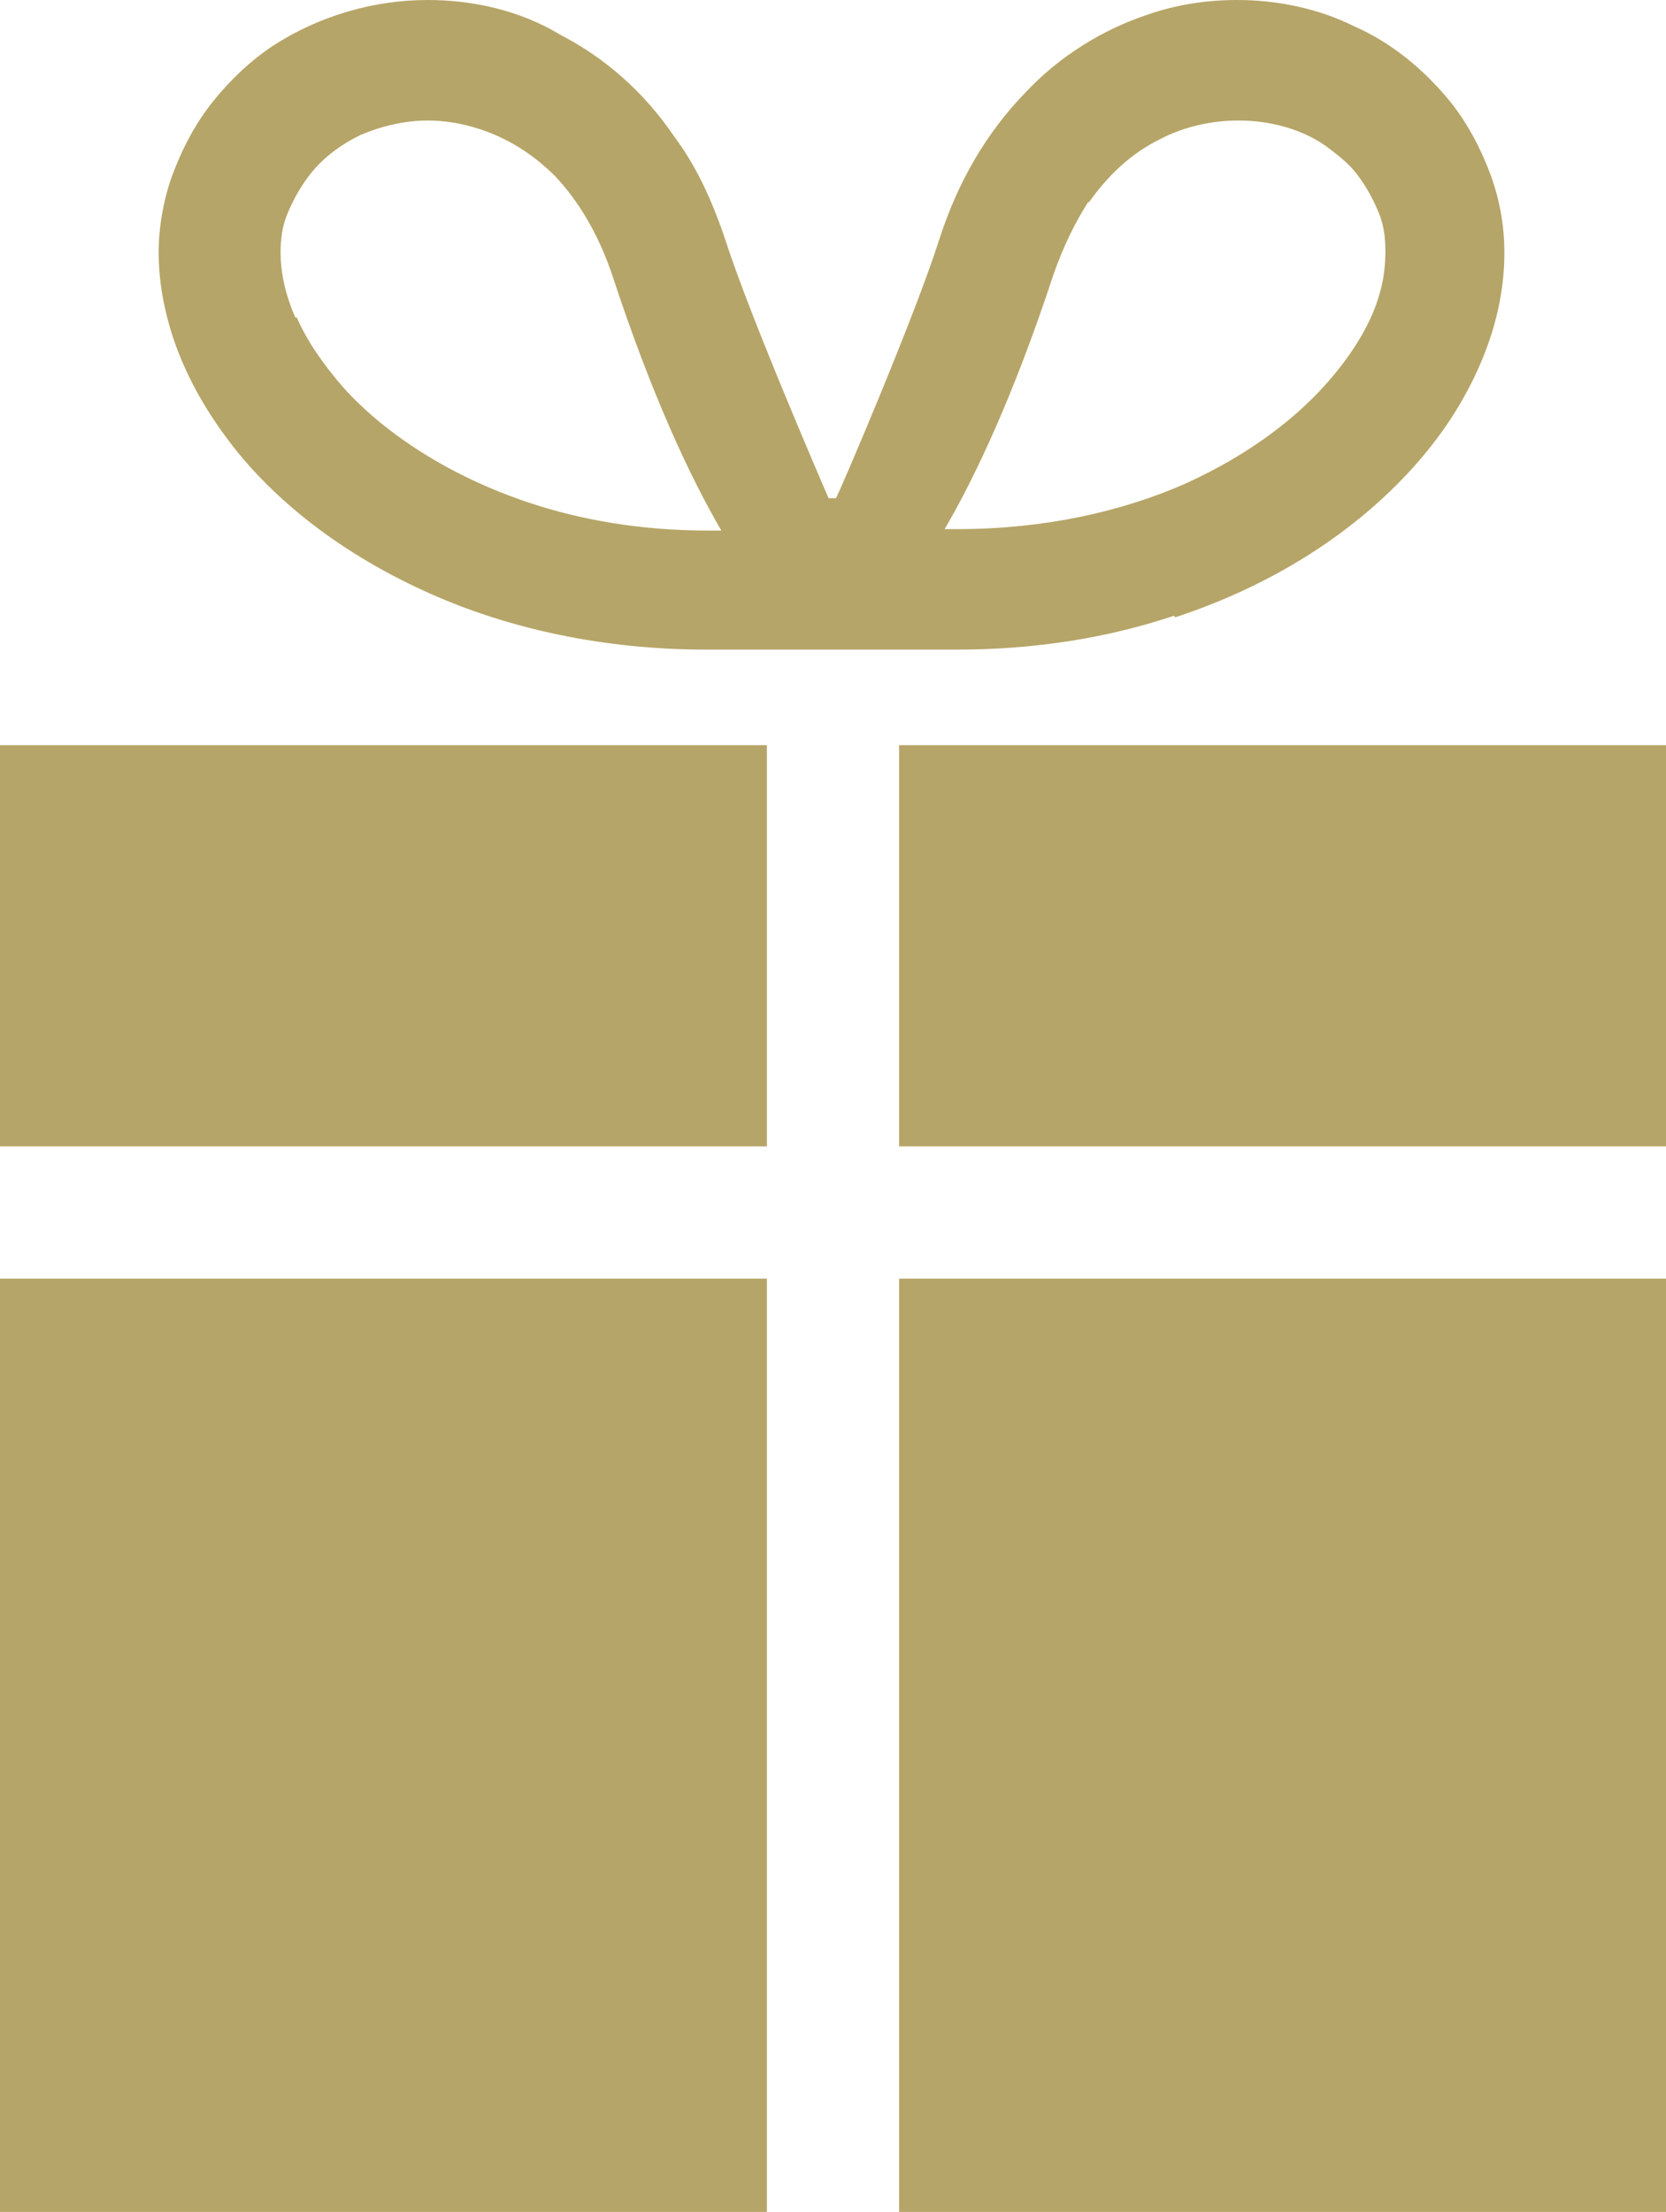
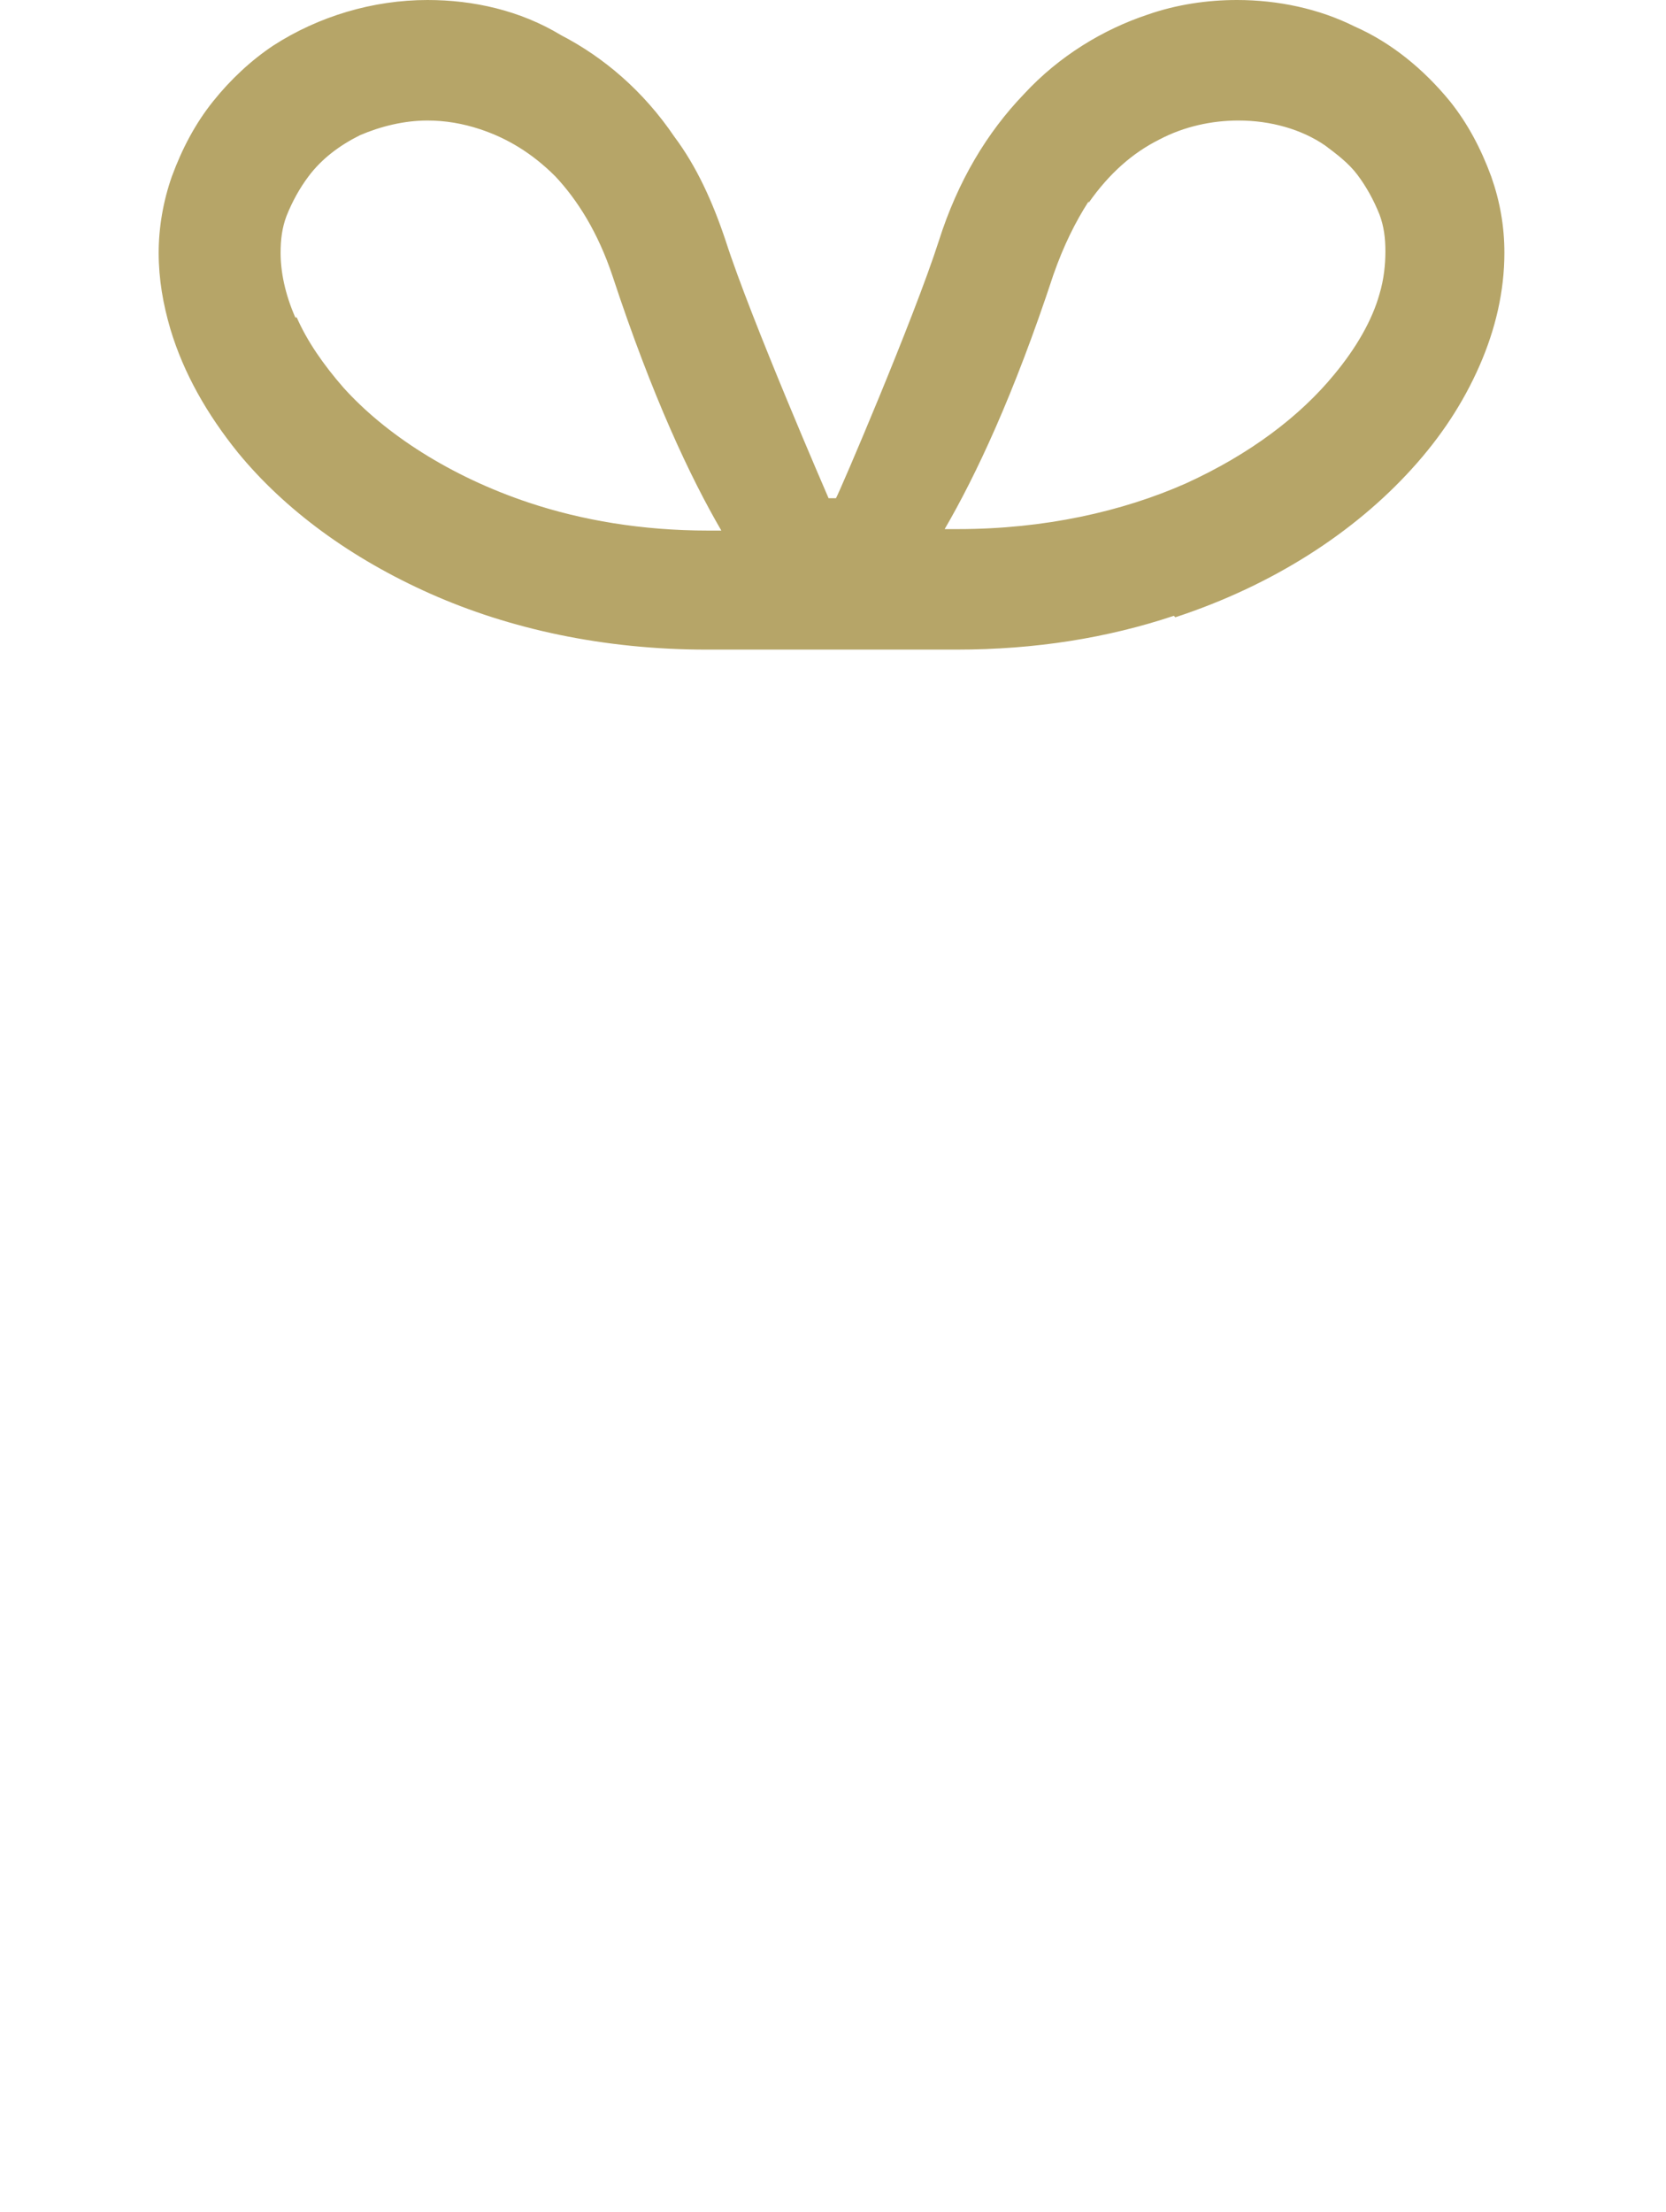
<svg xmlns="http://www.w3.org/2000/svg" id="_レイヤー_2" data-name="レイヤー 2" viewBox="0 0 11.34 15.05">
  <defs>
    <style>
      .cls-1 {
        fill: #b6a568;
      }
    </style>
  </defs>
  <g id="_制作レイヤー" data-name="制作レイヤー">
    <g>
      <path class="cls-1" d="M8,4.2c.67-.22,1.22-.58,1.61-1.01.2-.22.35-.45.46-.7.11-.25.17-.51.17-.77,0-.18-.03-.35-.09-.52-.07-.19-.16-.36-.28-.51-.18-.22-.4-.4-.65-.51C8.98.06,8.7,0,8.42,0,8.22,0,8.01.03,7.81.1c-.3.1-.6.28-.84.54-.25.26-.45.59-.58,1-.17.53-.68,1.72-.7,1.75h-.05s-.53-1.22-.7-1.75c-.09-.27-.2-.51-.35-.71-.21-.31-.48-.54-.77-.69C3.54.07,3.22,0,2.91,0c-.37,0-.74.11-1.05.31-.15.1-.29.23-.41.38-.12.15-.21.32-.28.51-.06.17-.09.35-.09.52,0,.18.03.35.08.52.09.3.25.58.46.84.32.39.77.72,1.31.96.54.24,1.18.38,1.88.38.4,0,.83,0,.85,0,.02,0,.45,0,.85,0,.54,0,1.03-.08,1.48-.23ZM7.41,1.38c.14-.2.3-.34.48-.43.17-.09.36-.13.54-.13.22,0,.43.06.59.17.08.06.16.12.22.2.06.08.11.17.15.27.03.08.04.16.04.25,0,.09-.01.19-.04.29-.05.18-.16.37-.31.55-.23.28-.57.54-1.01.74-.43.19-.96.31-1.55.31-.03,0-.06,0-.09,0,.21-.36.47-.91.74-1.73.07-.2.15-.36.24-.5ZM2.01,2.16c-.07-.16-.1-.31-.1-.44,0-.09.01-.17.04-.25h0c.04-.1.09-.19.15-.27.09-.12.21-.21.35-.28.14-.06.3-.1.46-.1.12,0,.24.02.36.06.18.06.35.16.51.32.15.16.29.38.39.68.27.82.53,1.37.74,1.73-.03,0-.06,0-.09,0-.45,0-.86-.07-1.22-.19-.54-.18-.98-.47-1.26-.78-.14-.16-.25-.32-.32-.48Z" />
-       <polygon class="cls-1" points="6.12 5.07 6.12 7.8 11.34 7.8 11.34 7.75 11.34 6.86 11.34 5.07 6.12 5.07" />
-       <polygon class="cls-1" points="0 6.86 0 7.75 0 7.8 5.22 7.8 5.22 5.07 0 5.07 0 6.86" />
-       <rect class="cls-1" x="6.12" y="8.7" width="5.22" height="6.35" />
-       <rect class="cls-1" y="8.7" width="5.22" height="6.35" />
    </g>
  </g>
</svg>